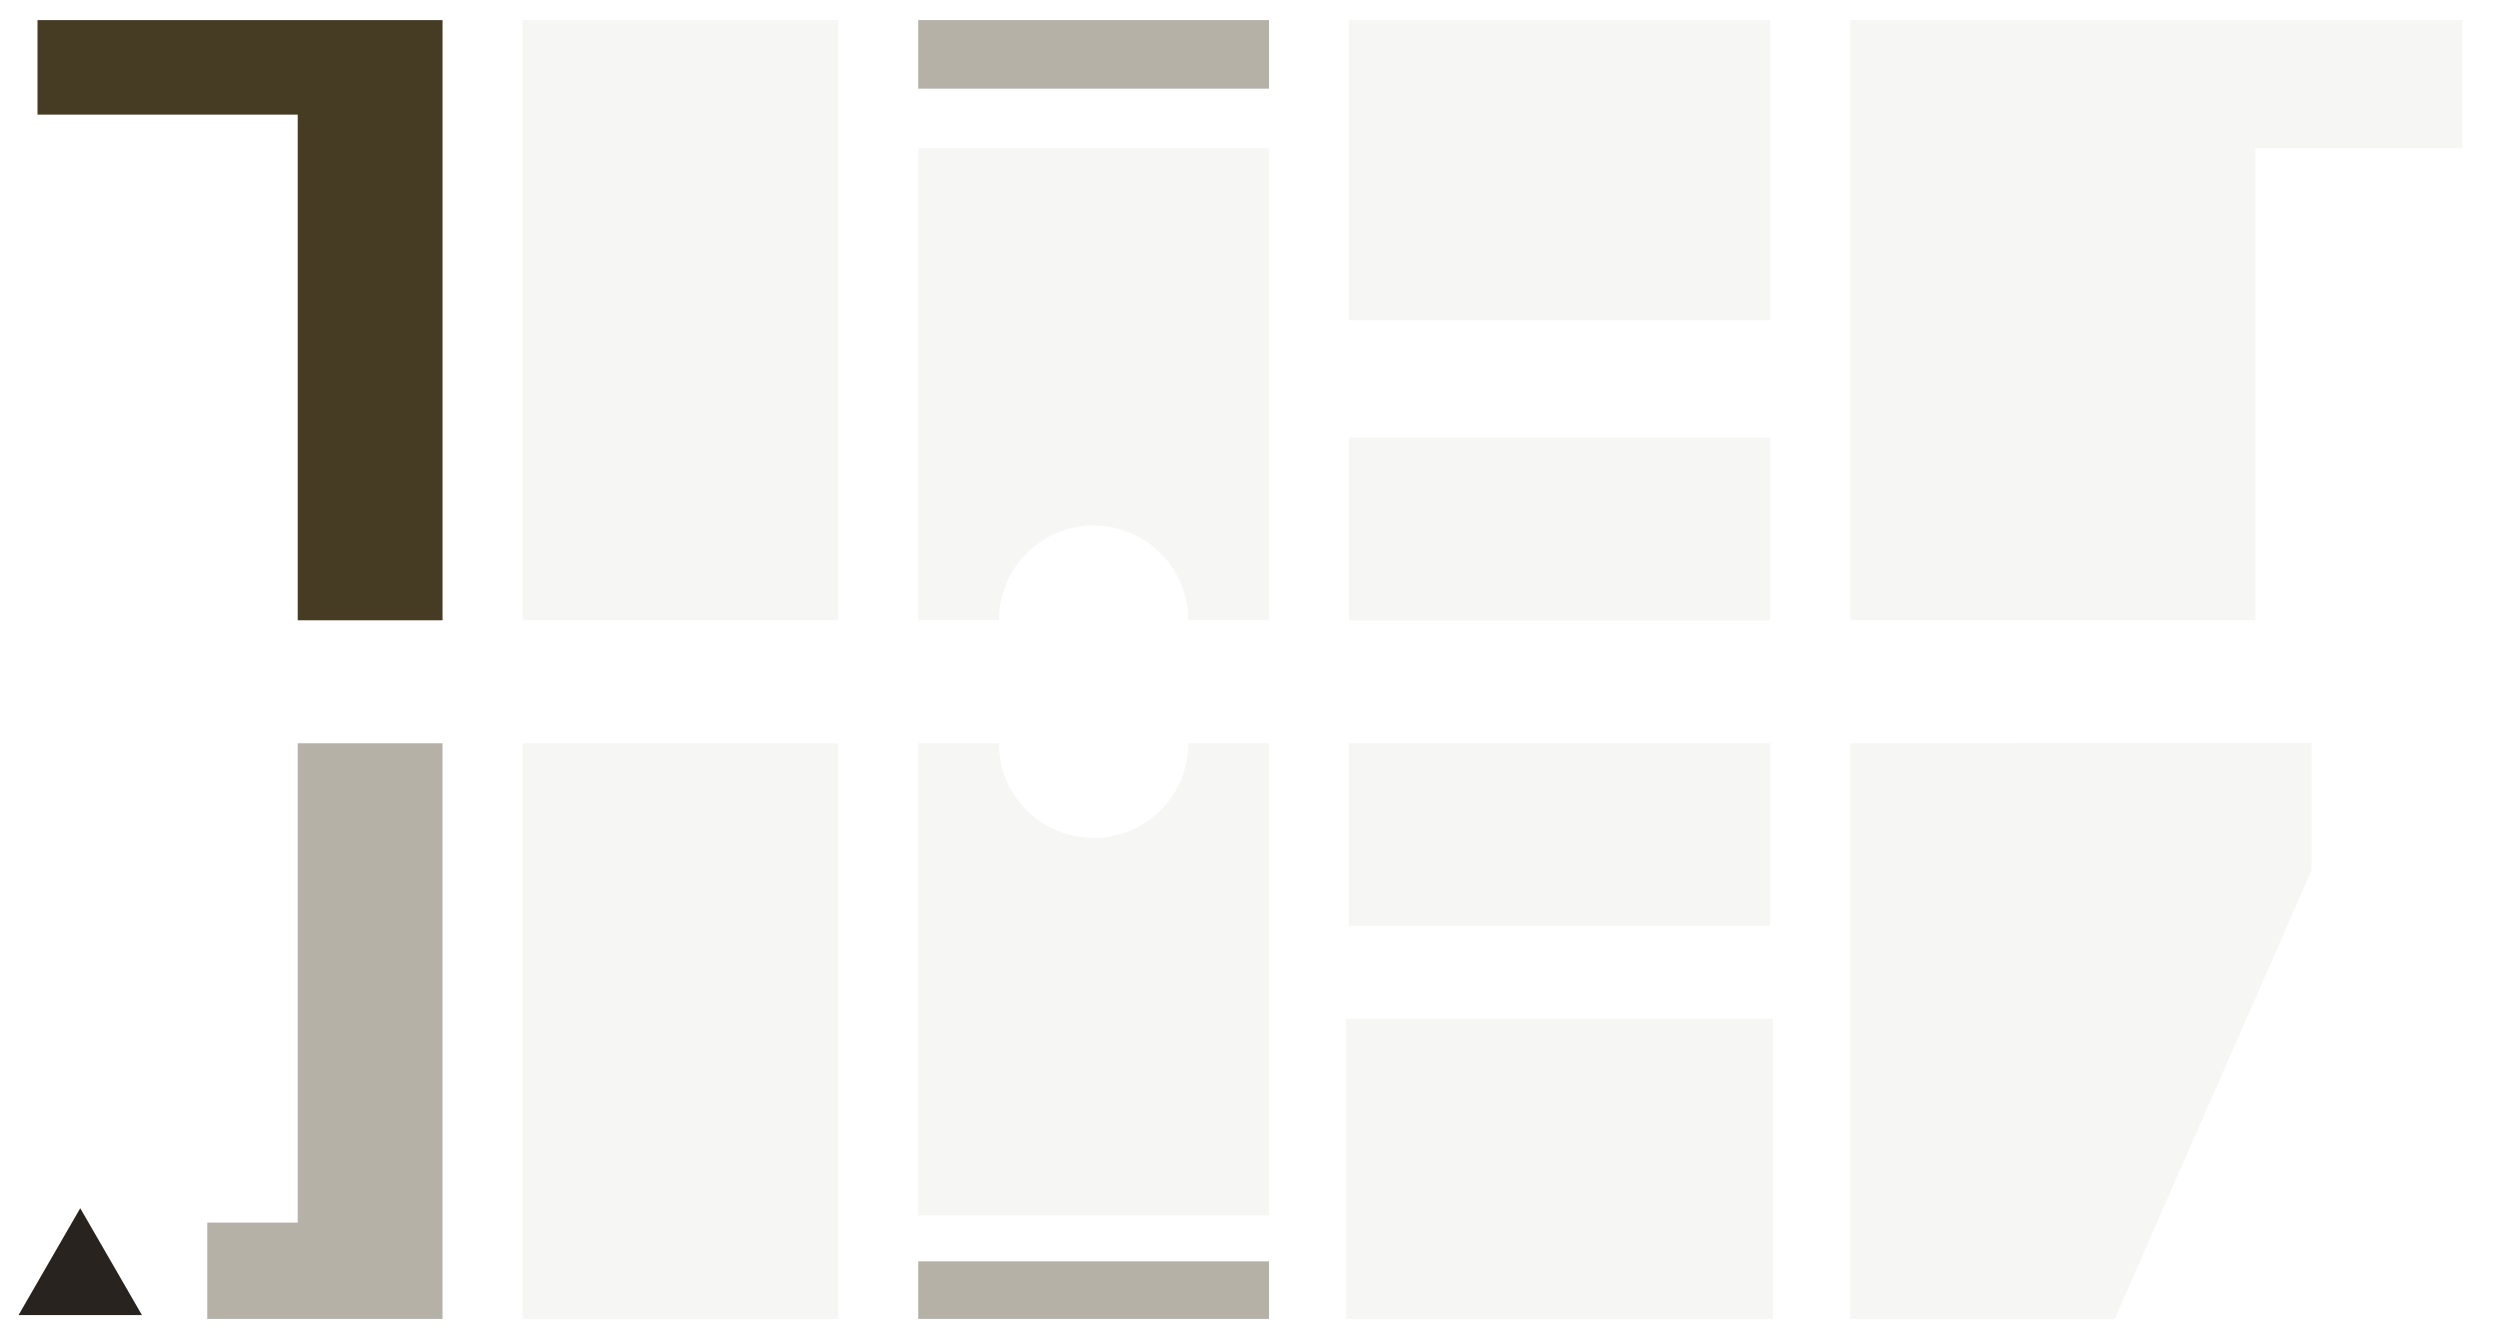
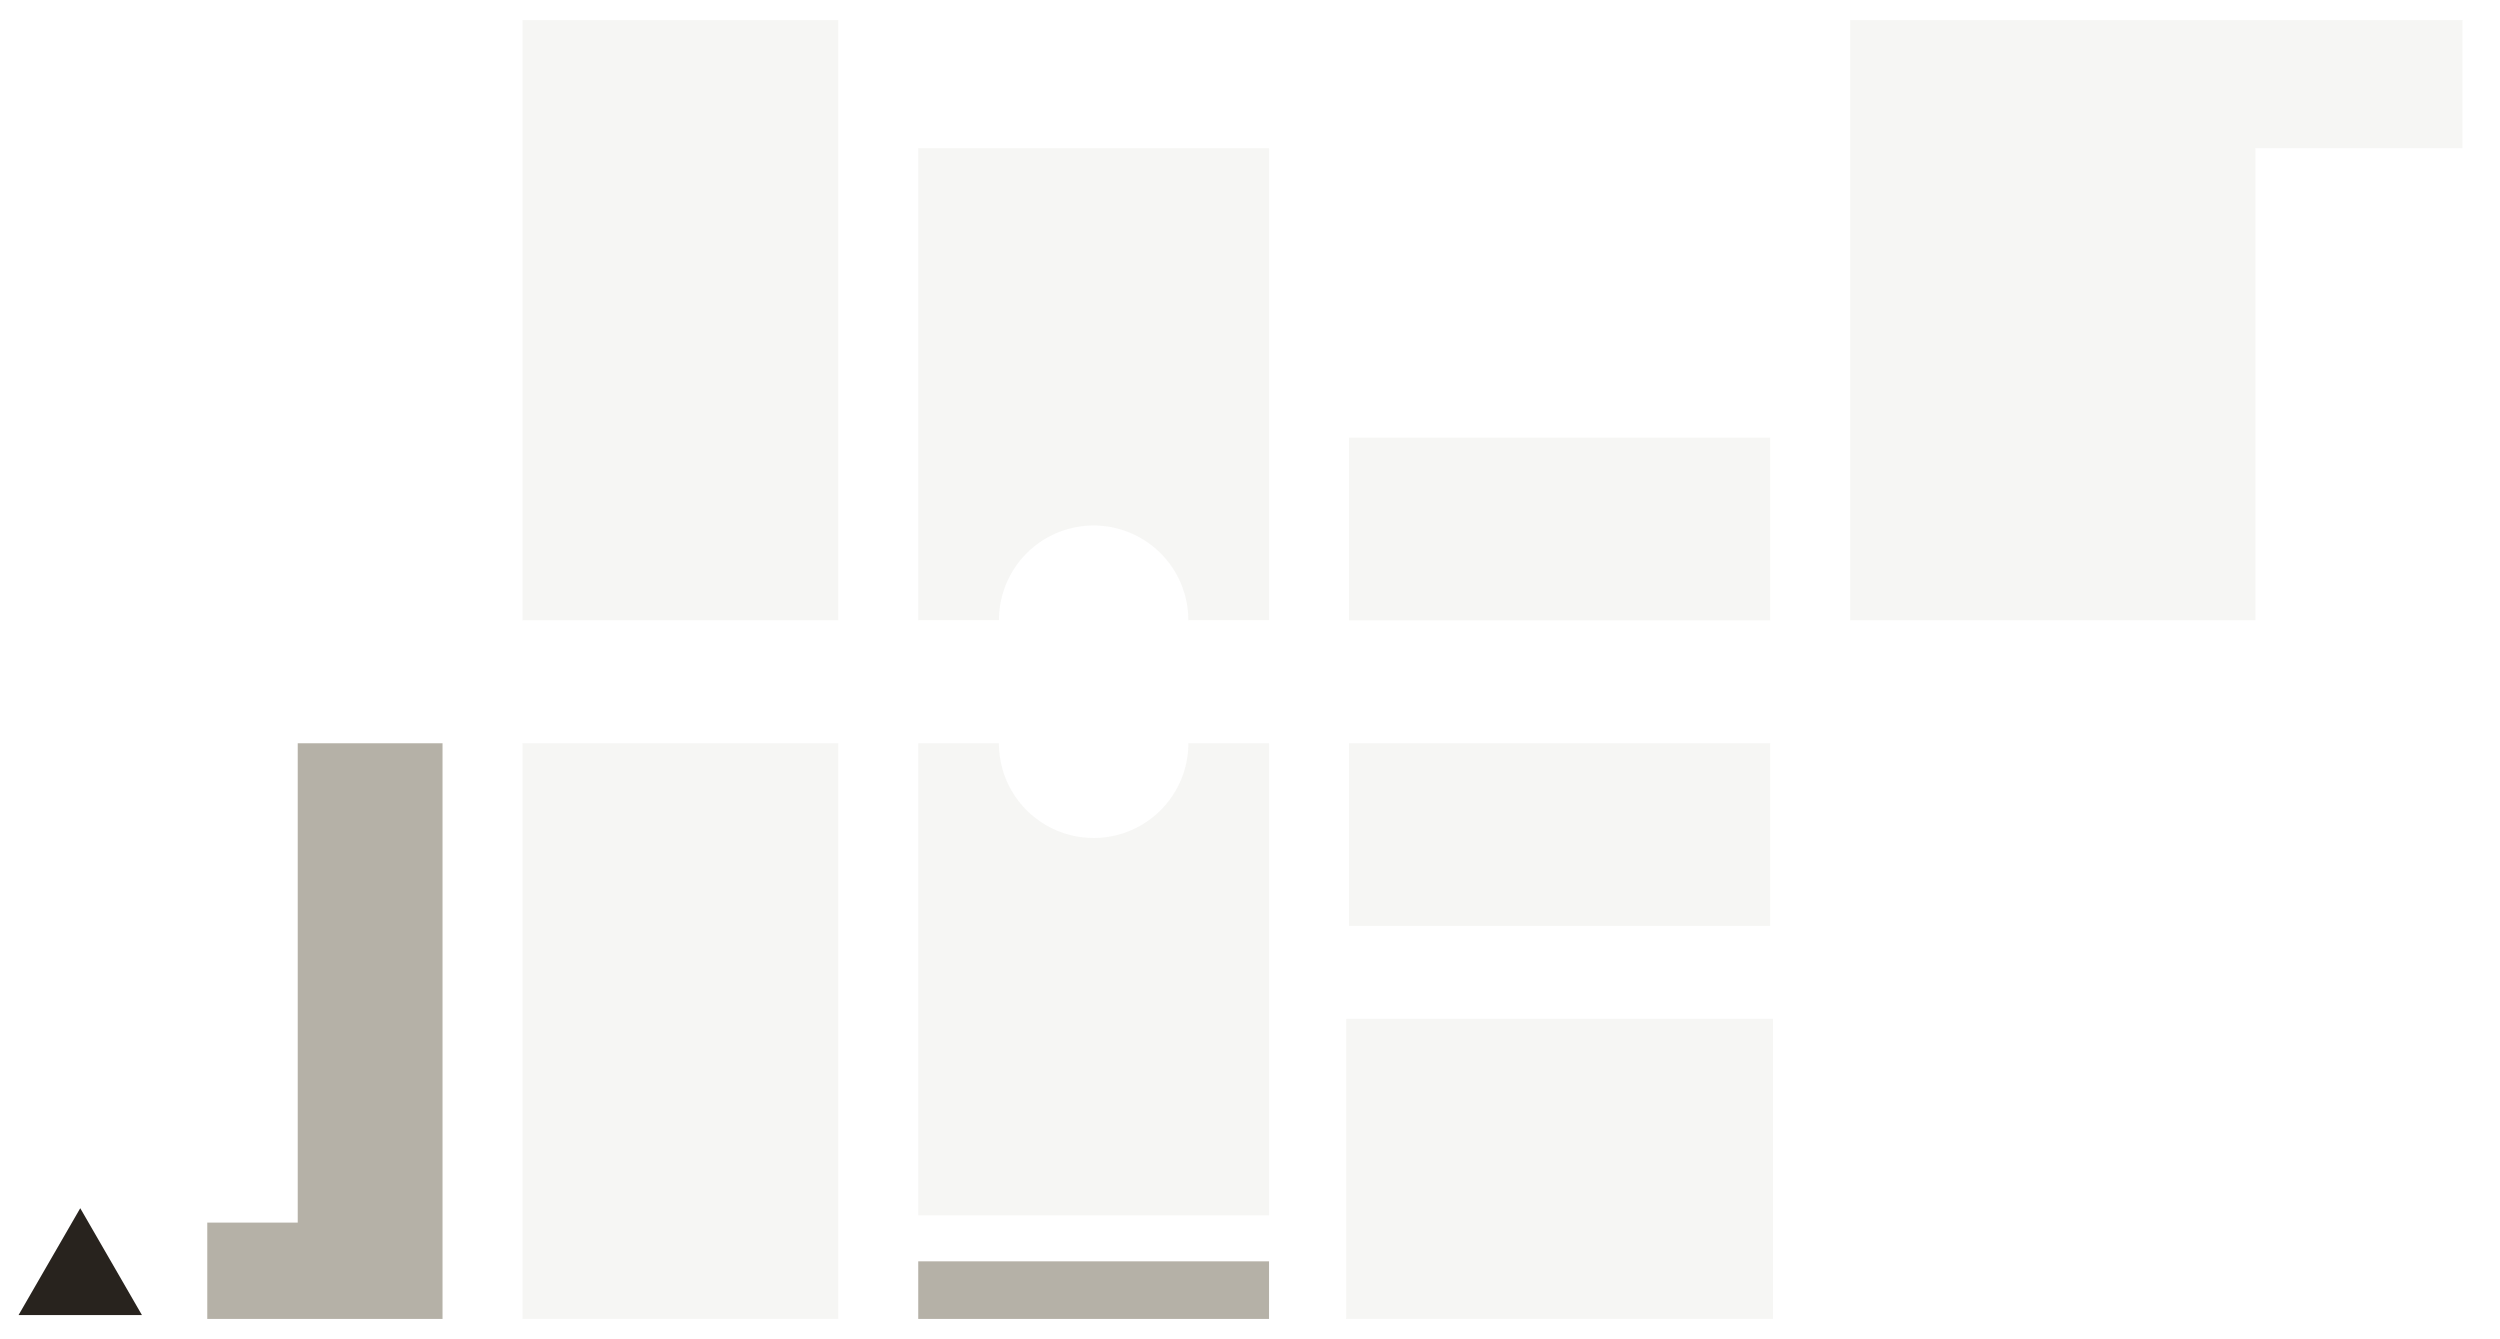
<svg xmlns="http://www.w3.org/2000/svg" width="351" height="188" viewBox="0 0 351 188">
  <defs>
    <clipPath id="clip-path">
      <rect id="사각형_1" data-name="사각형 1" width="351" height="188" transform="translate(0.5 0.626)" fill="#fff" />
    </clipPath>
    <clipPath id="clip-cemetery_map03">
      <rect width="351" height="188" />
    </clipPath>
  </defs>
  <g id="cemetery_map03" clip-path="url(#clip-cemetery_map03)">
    <g id="cemetery_map02" transform="translate(-0.5 -0.626)" clip-path="url(#clip-path)">
      <path id="패스_1" data-name="패스 1" d="M249.037,104.978H189.9v25.646h59.135Z" fill="#463c23" opacity="0.05" />
      <path id="패스_2" data-name="패스 2" d="M249.037,62.071H189.9V87.717h59.135Z" fill="#463c23" opacity="0.05" />
-       <path id="패스_14" data-name="패스 14" d="M239.154,62.071H189.9V71.7h49.252Z" transform="translate(-60.48 -58.624)" fill="#463c23" opacity="0.4" />
+       <path id="패스_14" data-name="패스 14" d="M239.154,62.071H189.9h49.252Z" transform="translate(-60.48 -58.624)" fill="#463c23" opacity="0.4" />
      <path id="패스_15" data-name="패스 15" d="M239.154,62.071H189.9v8.092h49.252Z" transform="translate(-60.48 115.642)" fill="#463c23" opacity="0.4" />
      <path id="패스_3" data-name="패스 3" d="M178.674,21.422H129.419V87.7h11.336a13.292,13.292,0,0,1,26.584,0h11.335Z" fill="#463c23" opacity="0.05" />
      <path id="패스_4" data-name="패스 4" d="M167.347,104.978a13.3,13.3,0,1,1-26.6,0H129.419v66.28h49.255v-66.28Z" fill="#463c23" opacity="0.05" />
-       <path id="패스_5" data-name="패스 5" d="M42.3,3.447H5.766V16.72H42.3V87.714H62.632V3.447Z" fill="#463c23" />
-       <path id="패스_6" data-name="패스 6" d="M249.037,3.447H189.9V45.576h59.135Z" fill="#463c23" opacity="0.05" />
      <path id="패스_7" data-name="패스 7" d="M260.263,3.447V87.714h56.9V21.424h29.073V3.447Z" fill="#463c23" opacity="0.05" />
-       <path id="패스_8" data-name="패스 8" d="M260.263,104.978V185.8h37.148l27.633-63.011.009-17.816Z" fill="#463c23" opacity="0.05" />
      <path id="패스_9" data-name="패스 9" d="M249.435,143.671H189.5V185.8h59.931Z" fill="#463c23" opacity="0.05" />
      <path id="패스_10" data-name="패스 10" d="M42.3,104.978v67.3H29.6V185.8H62.632V104.978Z" fill="#463c23" opacity="0.4" />
      <path id="패스_11" data-name="패스 11" d="M118.195,3.447H73.859V87.714h44.336Z" fill="#463c23" opacity="0.05" />
      <path id="패스_12" data-name="패스 12" d="M118.195,104.978H73.859V185.8h44.336Z" fill="#463c23" opacity="0.05" />
      <path id="패스_13" data-name="패스 13" d="M11.767,170.258l8.66,15H3.106Z" fill="#28231e" />
    </g>
  </g>
</svg>